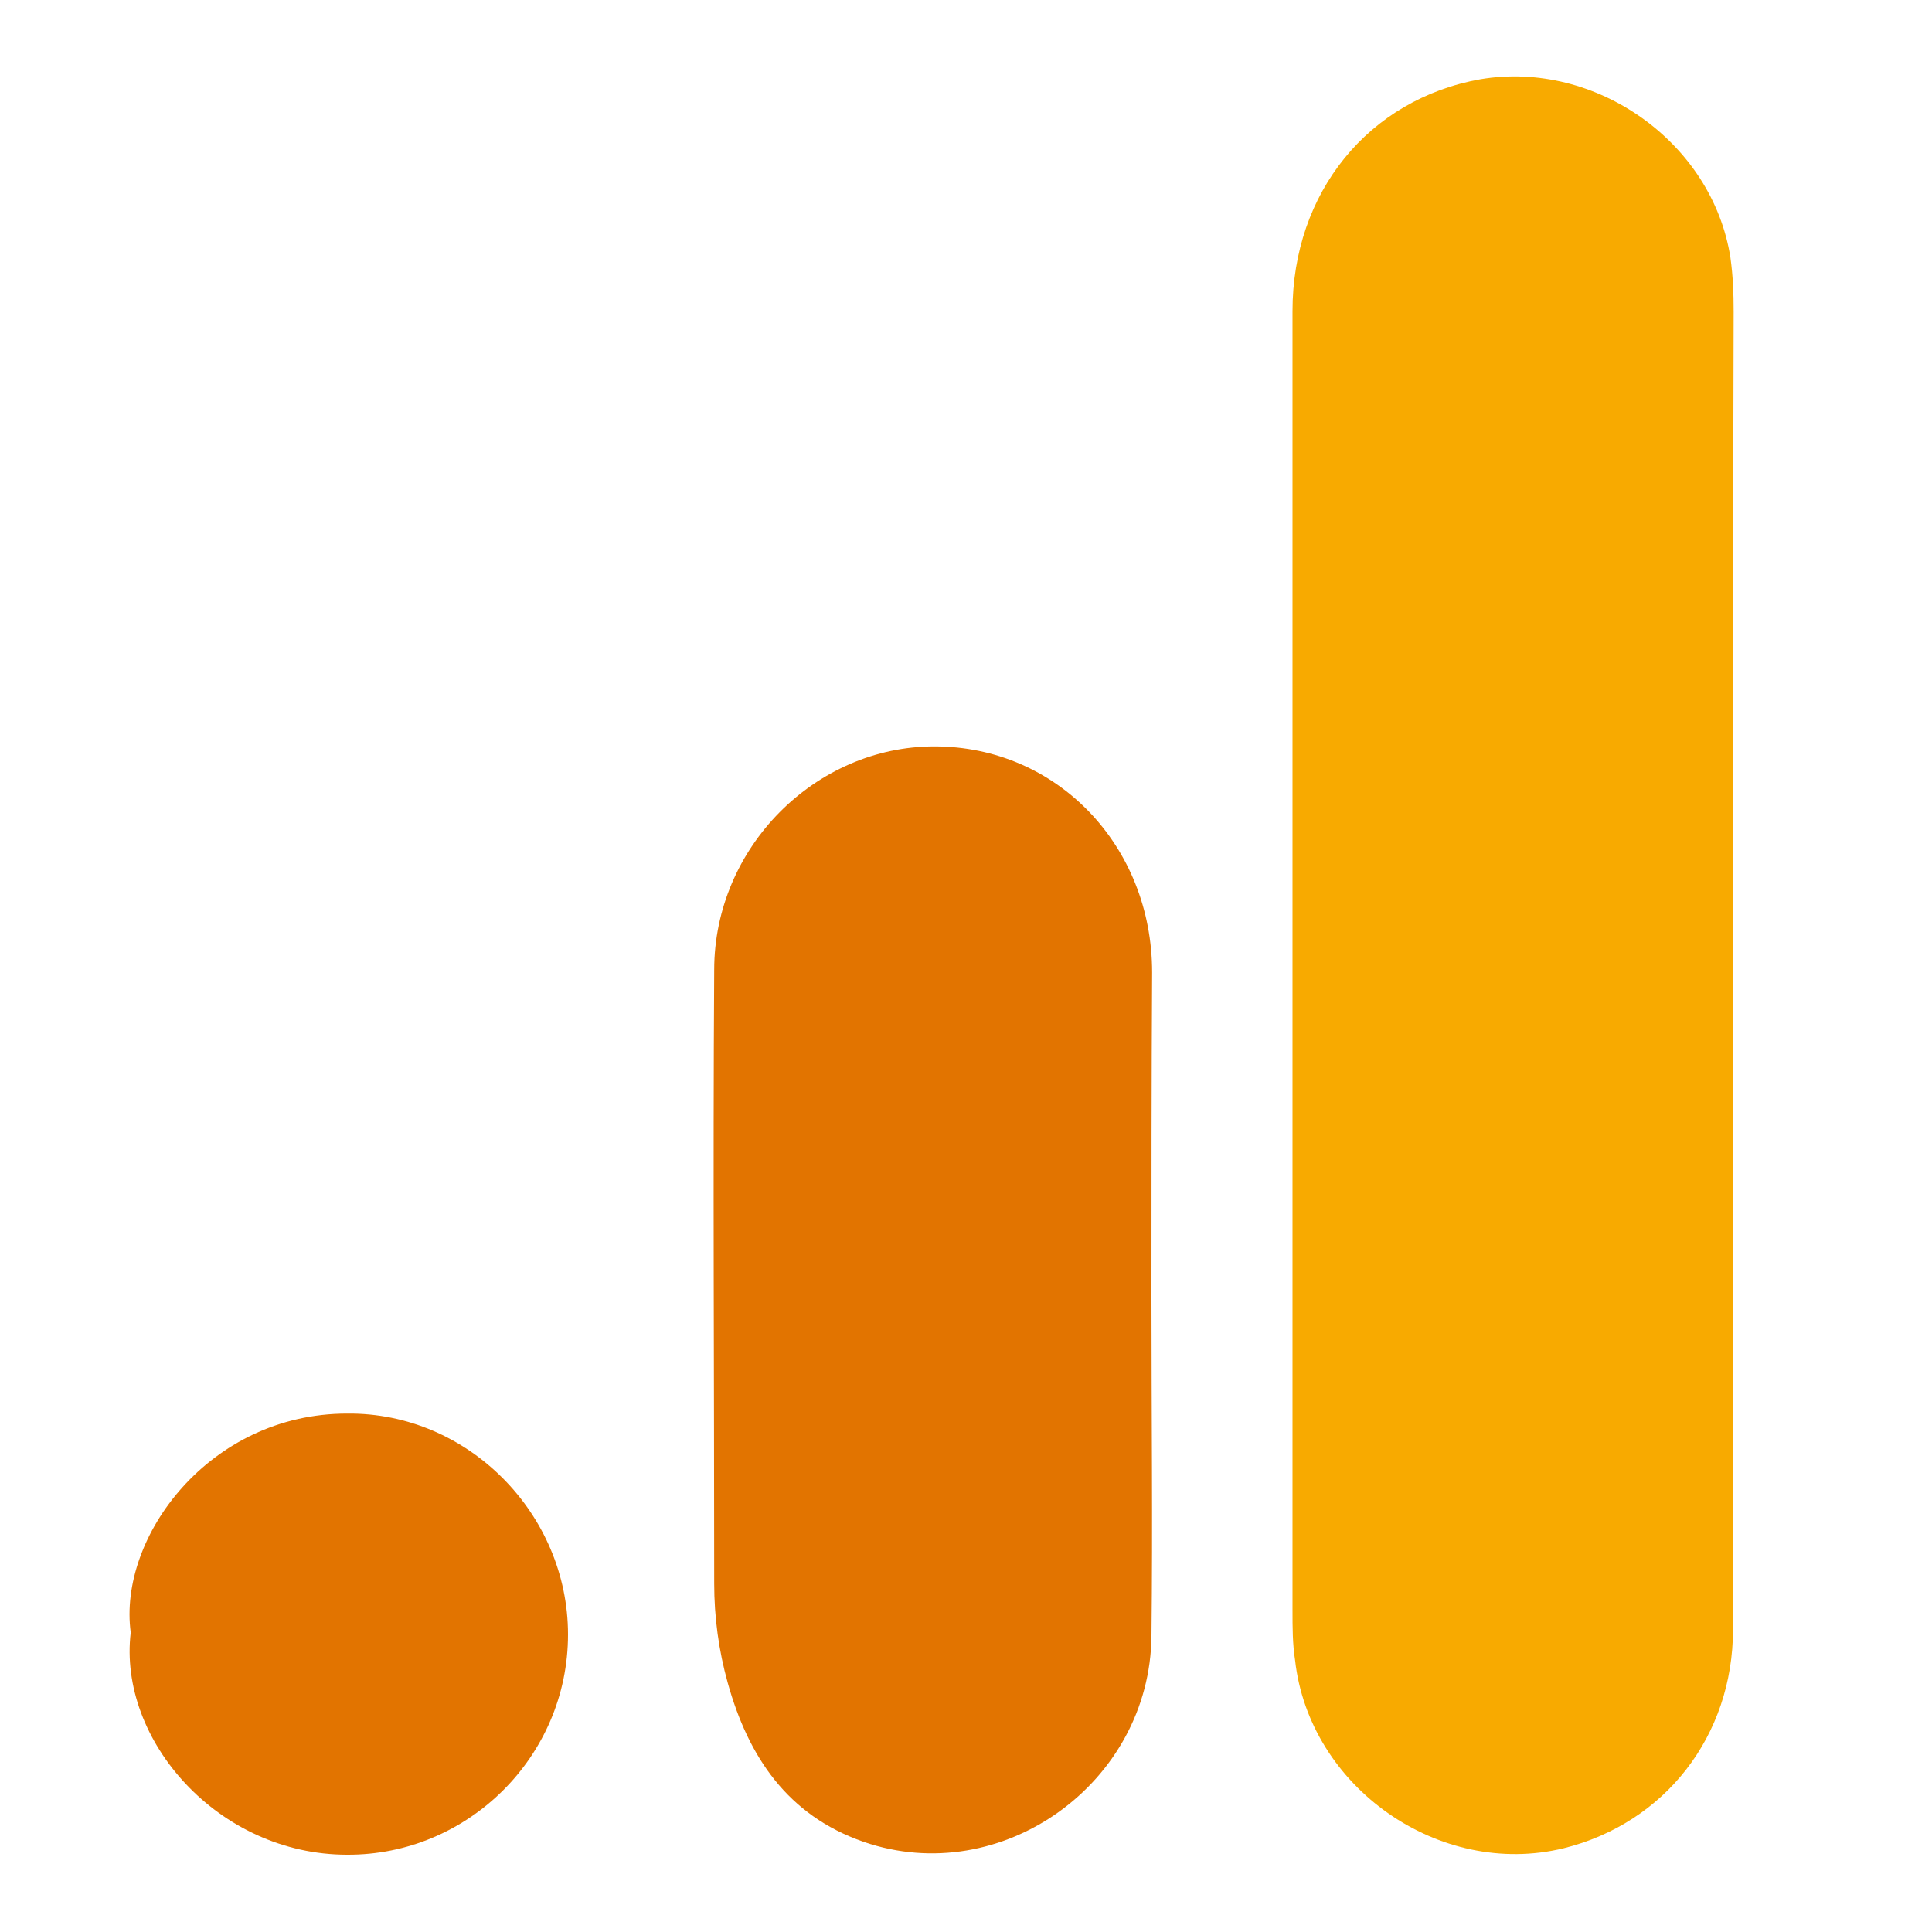
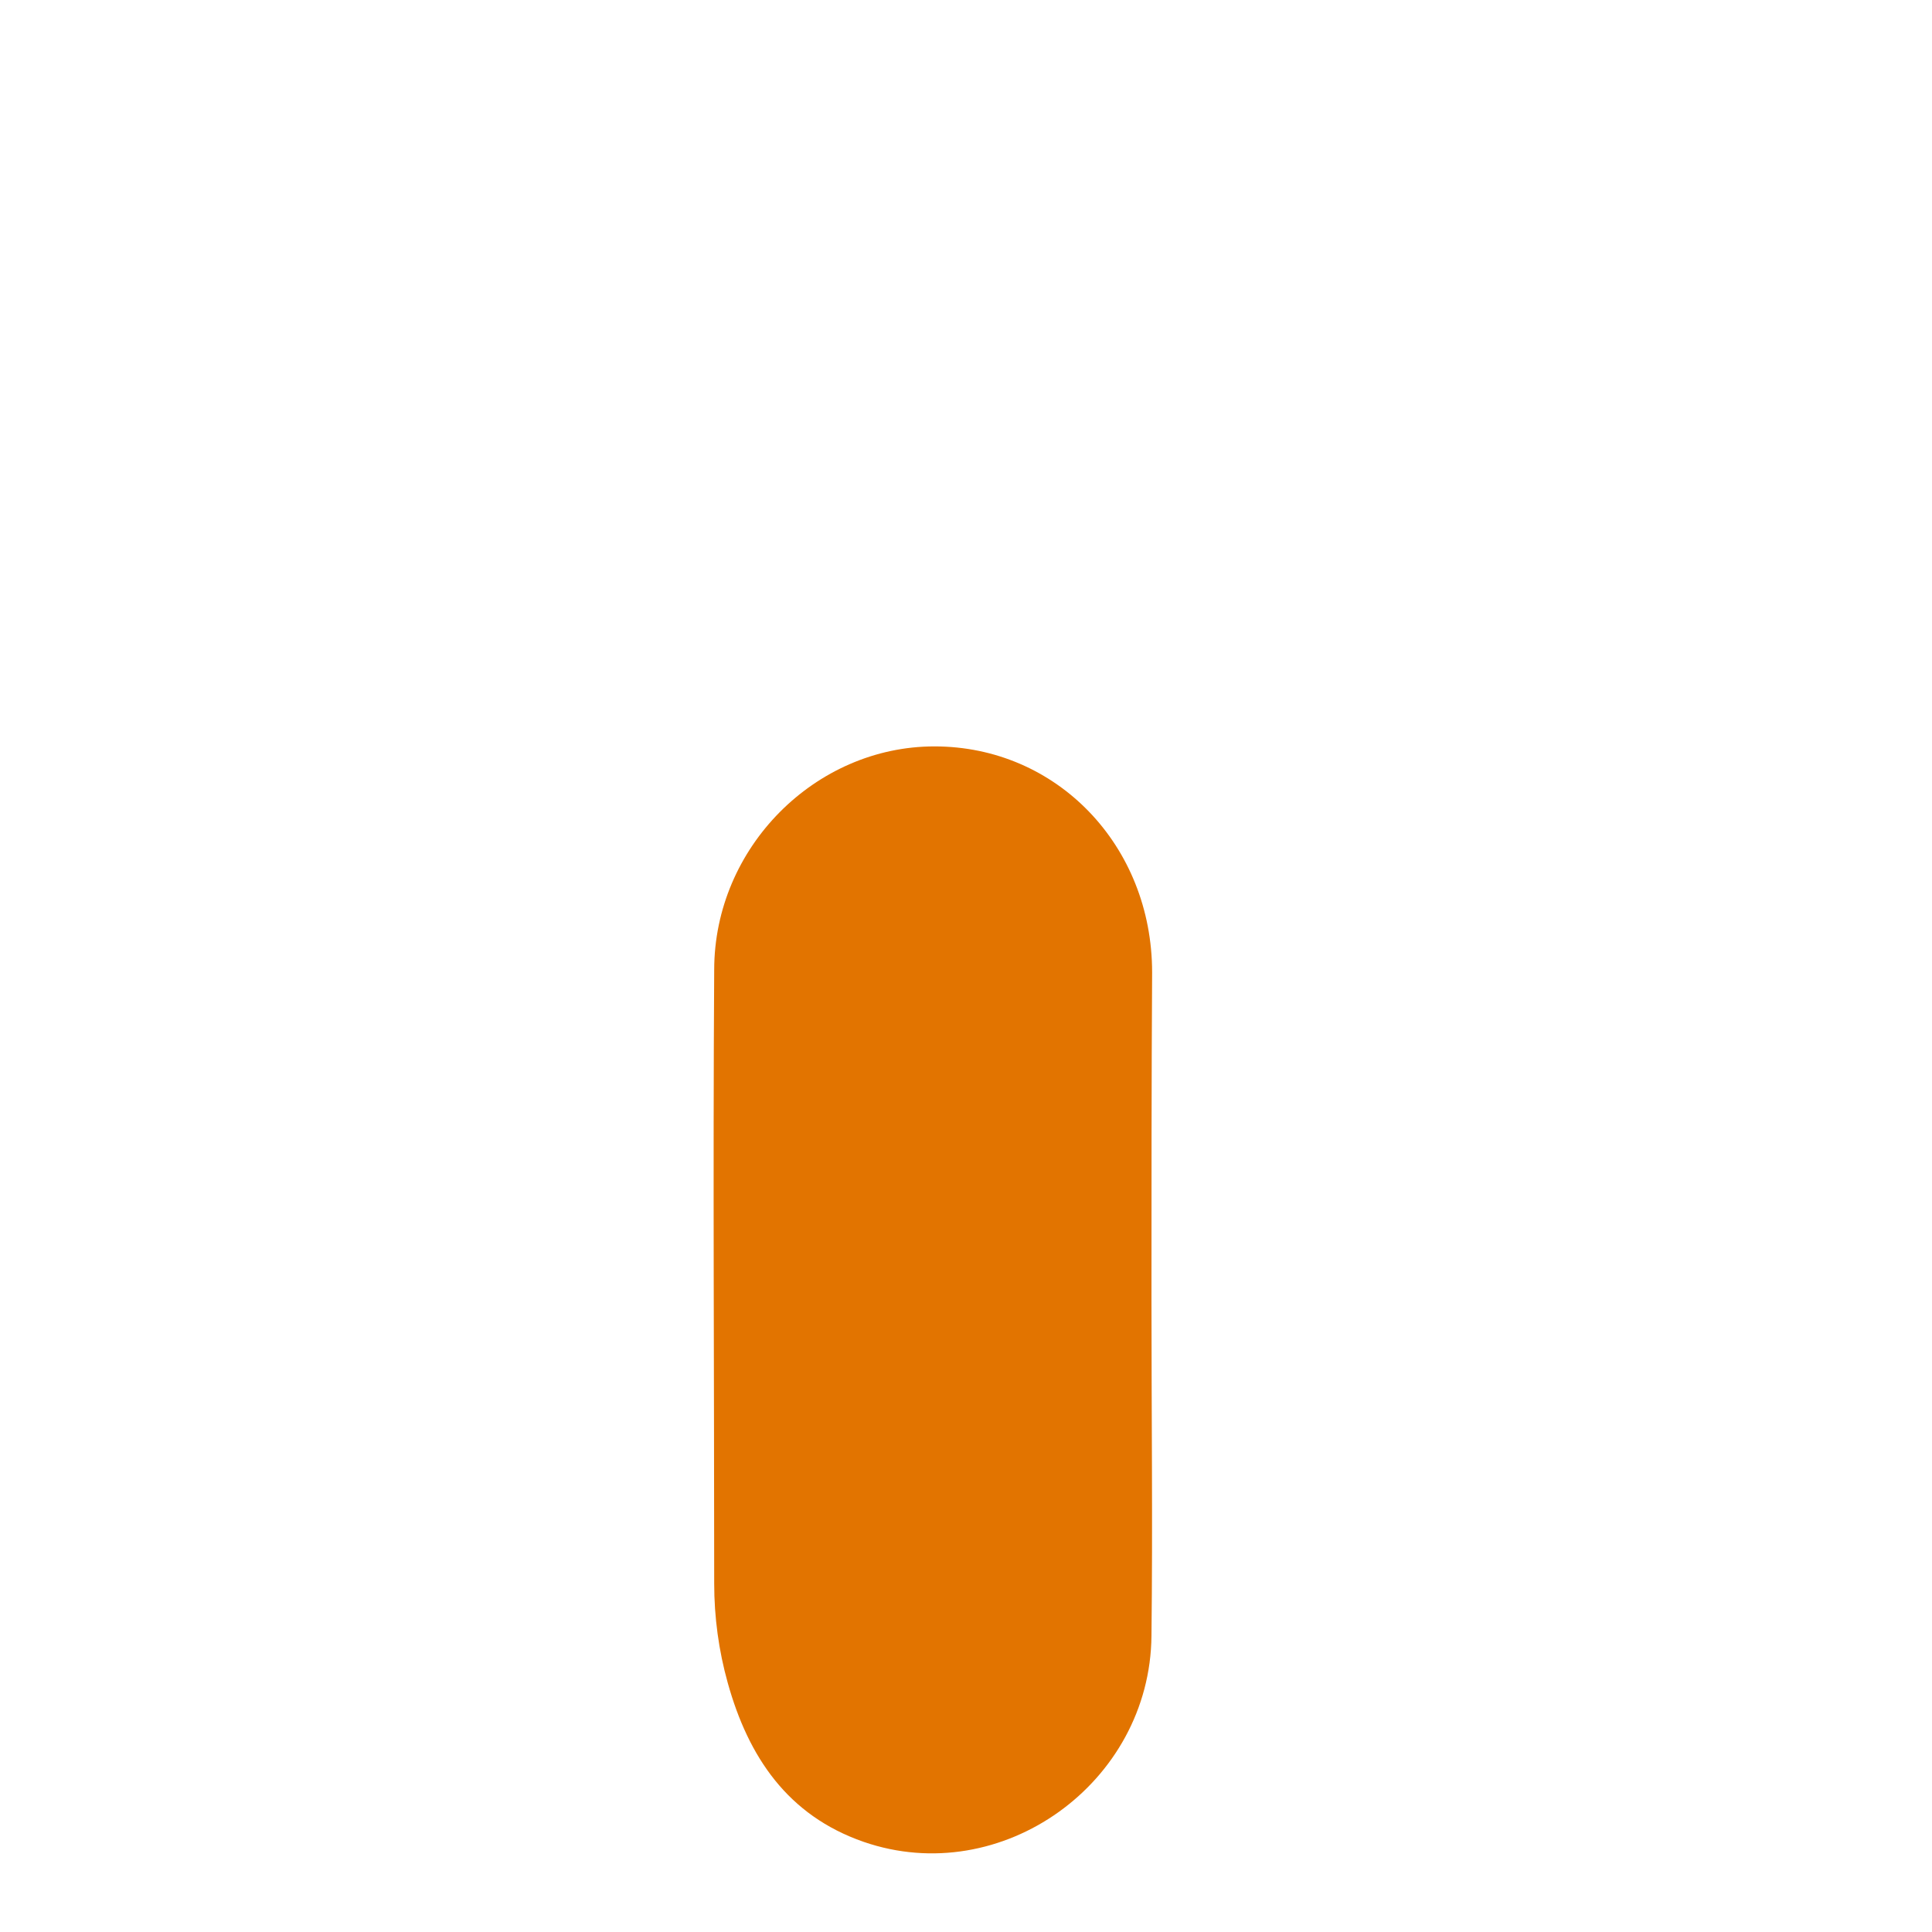
<svg xmlns="http://www.w3.org/2000/svg" version="1.1" id="Capa_1" x="0px" y="0px" viewBox="0 0 300 300" style="enable-background:new 0 0 300 300;" xml:space="preserve">
  <style type="text/css">
	.st0{fill:#F8AA00;}
	.st1{fill:#E27400;}
</style>
  <g id="XMLID_5_">
-     <path id="XMLID_4_" class="st0" d="M269.1,150c0,34.3,0,68.7,0,103c0,16.6-10.6,30.1-26.3,34c-19.3,4.7-39.5-9.5-41.7-29.2   c-0.4-2.5-0.4-5.2-0.4-7.7c0-67.3,0-134.5,0-201.8c0-18.4,11.8-32.9,29.2-36c17.9-3,36,9.8,38.8,27.7c0.4,2.9,0.5,5.5,0.5,8.4   C269.1,82.3,269.1,116.1,269.1,150z" />
    <path id="XMLID_3_" class="st1" d="M178.8,201.8c0,17.4,0.2,34.9,0,52.2c-0.2,22.9-23.3,39.4-44.7,32   c-11.8-4.1-17.9-13.2-21.1-24.7c-1.4-5-2.1-10.2-2.1-15.4c0-31.8-0.2-63.5,0-95.3c0-19,15.7-34.7,34.2-34.7   c19,0,33.8,15.4,33.8,35.1C178.8,167.8,178.8,184.8,178.8,201.8z" />
-     <path id="XMLID_2_" class="st1" d="M20.3,253.5c-2-14.8,12.2-34,33.6-34c18.8-0.2,34.3,15.6,34.3,34.3c0,19-15.6,34.3-34.3,34.2   C33.9,288,18.3,270.2,20.3,253.5z" />
  </g>
</svg>